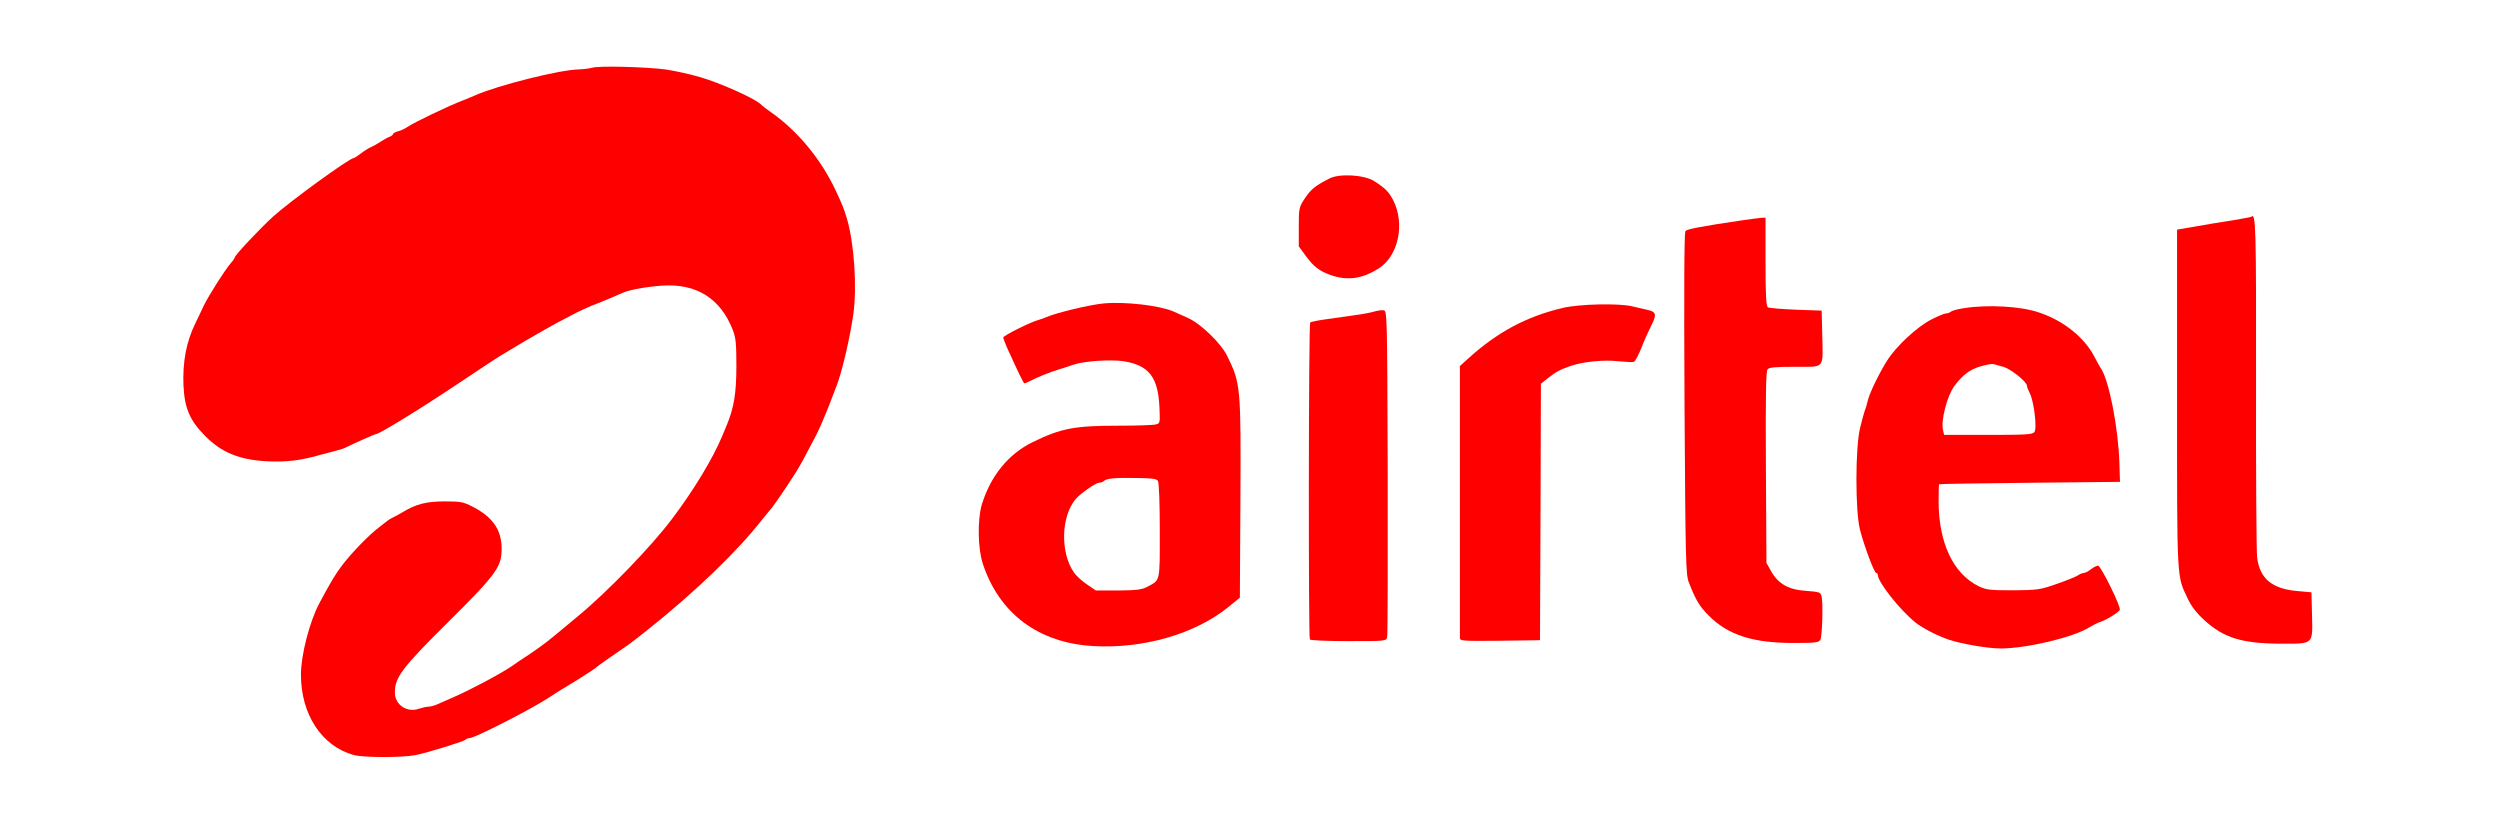
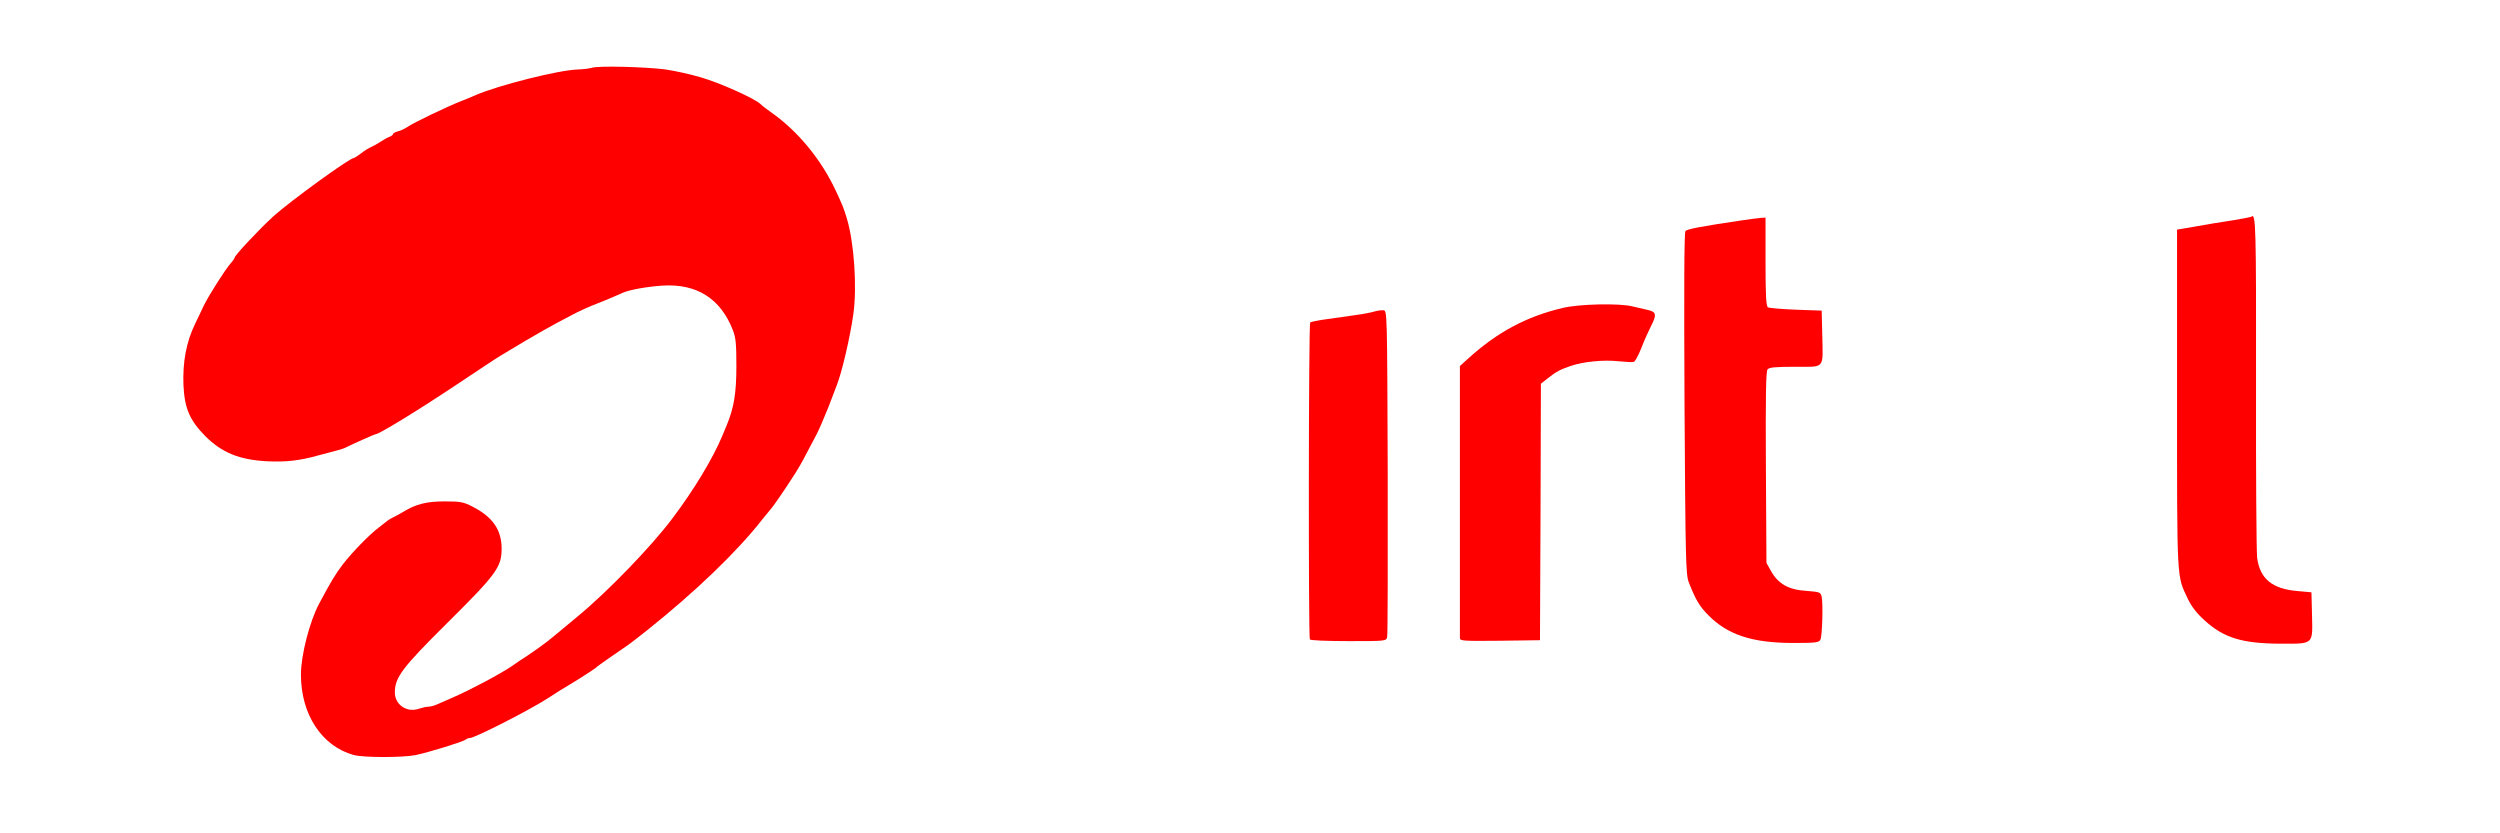
<svg xmlns="http://www.w3.org/2000/svg" width="150" height="50" viewBox="0 0 150 50" fill="none">
  <path d="M135.086 13.003C135.053 13.025 134.544 13.125 133.937 13.224C133.329 13.312 132.335 13.478 131.727 13.589L130.623 13.777V23.94C130.623 34.976 130.601 34.512 131.252 35.893C131.473 36.368 131.783 36.777 132.258 37.208C133.429 38.279 134.522 38.611 136.853 38.622C138.842 38.622 138.764 38.699 138.72 36.865L138.687 35.539L137.837 35.462C136.323 35.33 135.594 34.722 135.428 33.463C135.384 33.087 135.351 28.359 135.362 22.968C135.373 13.633 135.351 12.738 135.086 13.003Z" fill="#FF0000" />
  <path d="M104.496 13.224C102.043 13.589 101.226 13.743 101.127 13.865C101.049 13.953 101.038 17.477 101.071 24.216C101.127 33.628 101.149 34.479 101.325 34.932C101.745 36.004 101.966 36.379 102.53 36.943C103.689 38.102 105.17 38.578 107.6 38.578C108.948 38.578 109.136 38.555 109.224 38.379C109.335 38.169 109.39 36.246 109.301 35.805C109.235 35.529 109.191 35.517 108.362 35.451C107.313 35.385 106.694 35.031 106.263 34.269L105.987 33.772L105.954 28.049C105.932 23.785 105.954 22.283 106.054 22.161C106.153 22.04 106.529 22.007 107.711 22.007C109.533 22.007 109.379 22.183 109.335 20.073L109.301 18.637L107.755 18.582C106.904 18.549 106.142 18.483 106.076 18.438C105.965 18.372 105.932 17.698 105.932 15.699V13.058L105.689 13.069C105.545 13.081 105.015 13.147 104.496 13.224Z" fill="#FF0000" />
-   <path d="M66.217 18.206C65.389 18.284 63.4 18.759 62.792 19.024C62.671 19.079 62.45 19.156 62.295 19.201C61.809 19.333 60.196 20.14 60.196 20.25C60.196 20.305 60.296 20.559 60.406 20.825C61.135 22.426 61.412 23.001 61.467 23.001C61.5 23.001 61.611 22.957 61.721 22.901C62.284 22.614 62.969 22.338 63.511 22.172C63.842 22.073 64.24 21.94 64.394 21.885C65.013 21.664 66.659 21.554 67.421 21.675C68.924 21.918 69.476 22.614 69.564 24.393C69.609 25.376 69.609 25.398 69.355 25.464C69.211 25.509 68.195 25.542 67.101 25.542C64.472 25.542 63.665 25.696 61.964 26.525C60.506 27.232 59.423 28.569 58.904 30.292C58.639 31.209 58.672 32.921 58.97 33.827C59.964 36.832 62.328 38.588 65.621 38.765C68.614 38.931 71.697 38.036 73.674 36.445L74.392 35.86L74.425 30.016C74.458 23.244 74.447 23.012 73.63 21.355C73.265 20.604 72.039 19.41 71.277 19.079C70.923 18.913 70.537 18.748 70.415 18.692C69.587 18.328 67.488 18.085 66.217 18.206ZM69.476 28.856C69.542 28.944 69.587 30.259 69.587 31.85C69.587 34.987 69.631 34.788 68.813 35.219C68.504 35.385 68.162 35.418 67.09 35.429H65.753L65.201 35.053C64.903 34.855 64.549 34.523 64.427 34.335C63.61 33.142 63.665 31.01 64.527 29.96C64.781 29.64 65.753 28.966 65.93 28.966C66.04 28.966 66.162 28.922 66.228 28.867C66.383 28.701 66.891 28.657 68.184 28.679C69.112 28.69 69.399 28.723 69.476 28.856Z" fill="#FF0000" />
  <path d="M93.78 18.472C91.582 18.991 89.825 19.93 88.058 21.543L87.594 21.963V30.027C87.594 34.457 87.594 38.169 87.594 38.279C87.594 38.456 87.759 38.467 90.002 38.445L92.399 38.412L92.432 30.712L92.454 23.023L92.874 22.692C93.371 22.294 93.614 22.172 94.255 21.952C95.017 21.698 96.21 21.576 97.105 21.675C97.547 21.72 97.967 21.742 98.033 21.709C98.111 21.686 98.309 21.311 98.486 20.869C98.652 20.427 98.917 19.853 99.05 19.587C99.414 18.892 99.381 18.715 98.895 18.604C98.663 18.549 98.243 18.45 97.945 18.383C97.16 18.184 94.763 18.24 93.78 18.472Z" fill="#FF0000" />
-   <path d="M117.808 18.494C117.443 18.549 117.101 18.648 117.046 18.703C116.979 18.759 116.869 18.803 116.78 18.803C116.692 18.803 116.294 18.957 115.908 19.156C115.057 19.576 113.753 20.78 113.201 21.675C112.715 22.459 112.152 23.631 112.063 24.05C112.019 24.227 111.953 24.481 111.898 24.603C111.853 24.724 111.721 25.199 111.61 25.652C111.312 26.845 111.312 30.668 111.599 31.783C111.864 32.811 112.461 34.379 112.571 34.379C112.627 34.379 112.671 34.435 112.671 34.501C112.671 34.921 113.985 36.589 114.913 37.34C115.322 37.672 116.239 38.147 116.924 38.379C117.664 38.633 119.299 38.909 120.028 38.909C121.597 38.909 124.425 38.235 125.364 37.638C125.585 37.506 125.883 37.351 126.038 37.307C126.369 37.208 127.099 36.755 127.187 36.6C127.286 36.445 126.049 33.938 125.883 33.938C125.806 33.938 125.607 34.037 125.453 34.158C125.298 34.28 125.11 34.379 125.022 34.379C124.944 34.379 124.779 34.446 124.657 34.534C124.536 34.611 123.961 34.843 123.387 35.042C122.403 35.385 122.238 35.407 120.791 35.418C119.421 35.418 119.189 35.396 118.747 35.186C117.2 34.446 116.316 32.579 116.316 30.06C116.316 29.519 116.327 29.066 116.35 29.055C116.361 29.033 118.813 28.999 121.785 28.966L127.198 28.911L127.165 27.806C127.099 25.641 126.524 22.725 126.027 22.062C125.983 21.995 125.828 21.719 125.684 21.443C125.088 20.261 123.829 19.245 122.337 18.748C121.244 18.372 119.244 18.262 117.808 18.494ZM120.183 22.006C120.647 22.128 121.619 22.912 121.619 23.155C121.619 23.222 121.696 23.421 121.785 23.586C122.039 24.083 122.238 25.718 122.061 25.928C121.951 26.072 121.52 26.094 119.288 26.094H116.648L116.582 25.818C116.438 25.254 116.825 23.741 117.266 23.155C117.753 22.504 118.183 22.172 118.824 21.984C119.178 21.885 119.52 21.819 119.597 21.841C119.664 21.863 119.929 21.94 120.183 22.006Z" fill="#FF0000" />
-   <path d="M79.75 10.716C78.91 11.147 78.656 11.357 78.292 11.898C77.938 12.44 77.927 12.484 77.927 13.611V14.782L78.347 15.356C78.844 16.03 79.176 16.273 79.905 16.527C80.888 16.848 81.739 16.726 82.722 16.107C83.904 15.356 84.313 13.434 83.594 12.02C83.34 11.523 83.12 11.291 82.457 10.871C81.86 10.484 80.347 10.396 79.75 10.716Z" fill="#FF0000" />
  <path d="M82.457 18.692C82.28 18.748 81.783 18.847 81.352 18.902C80.932 18.958 80.159 19.068 79.64 19.145C79.12 19.212 78.667 19.311 78.612 19.344C78.513 19.433 78.502 38.202 78.59 38.368C78.634 38.423 79.618 38.467 80.91 38.467C83.164 38.467 83.175 38.467 83.23 38.213C83.263 38.08 83.274 33.617 83.263 28.304C83.23 18.726 83.23 18.637 83.009 18.615C82.888 18.604 82.644 18.637 82.457 18.692Z" fill="#FF0000" />
  <path d="M35.511 4.068C35.356 4.112 34.992 4.156 34.705 4.167C33.556 4.189 29.844 5.128 28.496 5.725C28.375 5.78 28.032 5.924 27.723 6.045C26.916 6.354 24.784 7.371 24.453 7.614C24.298 7.713 24.044 7.846 23.878 7.879C23.713 7.923 23.58 8 23.58 8.045C23.58 8.089 23.492 8.155 23.392 8.199C23.282 8.232 23.05 8.365 22.862 8.486C22.685 8.608 22.42 8.752 22.276 8.818C22.133 8.873 21.857 9.05 21.658 9.205C21.459 9.359 21.26 9.481 21.227 9.481C20.973 9.481 17.416 12.066 16.41 12.972C15.593 13.712 14.079 15.325 14.079 15.457C14.079 15.491 13.98 15.645 13.847 15.789C13.516 16.164 12.522 17.733 12.235 18.319C12.113 18.595 11.87 19.081 11.715 19.412C11.174 20.517 10.953 21.721 11.008 23.124C11.075 24.505 11.384 25.223 12.323 26.173C13.306 27.156 14.356 27.587 16.013 27.676C17.151 27.731 17.968 27.642 19.106 27.322C19.47 27.223 19.956 27.101 20.189 27.035C20.421 26.98 20.686 26.891 20.796 26.825C21.05 26.692 22.475 26.052 22.542 26.052C22.74 26.052 25.071 24.627 27.226 23.19C28.651 22.24 29.899 21.412 30.009 21.357C30.109 21.29 30.783 20.893 31.501 20.462C32.219 20.042 33.103 19.534 33.467 19.346C33.832 19.158 34.351 18.882 34.627 18.738C34.903 18.606 35.423 18.363 35.787 18.23C36.152 18.087 36.605 17.899 36.782 17.821C36.969 17.744 37.234 17.623 37.389 17.556C37.82 17.38 38.792 17.203 39.742 17.137C41.797 17.004 43.233 17.91 43.973 19.81C44.15 20.263 44.183 20.639 44.183 21.964C44.183 23.577 44.039 24.461 43.609 25.499C43.52 25.709 43.399 26.007 43.333 26.162C42.78 27.488 41.642 29.388 40.339 31.111C39.101 32.768 36.439 35.519 34.682 36.966C34.075 37.474 33.401 38.027 33.191 38.204C32.727 38.59 32.186 38.977 31.589 39.375C31.346 39.529 30.948 39.794 30.706 39.971C30.021 40.435 28.198 41.407 27.17 41.849C26.872 41.982 26.463 42.158 26.265 42.247C26.077 42.335 25.823 42.402 25.701 42.402C25.591 42.402 25.337 42.457 25.138 42.523C24.42 42.777 23.691 42.291 23.691 41.551C23.691 40.645 24.121 40.071 26.839 37.375C29.777 34.459 30.098 34.028 30.098 32.923C30.098 31.785 29.557 31.012 28.341 30.393C27.811 30.117 27.612 30.084 26.684 30.084C25.602 30.084 24.972 30.238 24.188 30.714C24.011 30.824 23.735 30.968 23.58 31.045C23.425 31.122 23.282 31.211 23.249 31.244C23.215 31.277 22.994 31.443 22.752 31.631C22.166 32.072 21.139 33.122 20.553 33.884C20.144 34.414 19.846 34.911 19.15 36.215C18.576 37.298 18.056 39.308 18.056 40.479C18.056 42.855 19.294 44.755 21.205 45.296C21.779 45.462 24.121 45.462 24.928 45.307C25.723 45.141 27.8 44.501 27.933 44.379C27.999 44.324 28.109 44.28 28.198 44.28C28.485 44.28 31.766 42.611 32.893 41.882C33.147 41.717 33.434 41.529 33.545 41.462C33.644 41.407 34.163 41.087 34.705 40.755C35.235 40.424 35.699 40.115 35.732 40.082C35.765 40.037 36.141 39.761 36.56 39.474C36.991 39.176 37.489 38.833 37.665 38.712C37.853 38.579 38.372 38.181 38.825 37.817C41.697 35.53 44.238 33.089 45.719 31.189C45.962 30.89 46.183 30.614 46.216 30.581C46.304 30.515 47.055 29.432 47.575 28.615C47.807 28.272 48.16 27.665 48.359 27.267C48.569 26.869 48.856 26.328 49 26.052C49.143 25.775 49.453 25.057 49.696 24.45C49.928 23.842 50.16 23.246 50.204 23.124C50.513 22.34 50.988 20.318 51.198 18.871C51.43 17.236 51.253 14.551 50.8 13.071C50.613 12.463 50.568 12.353 50.16 11.469C49.276 9.569 47.862 7.846 46.238 6.719C46.017 6.564 45.741 6.354 45.619 6.233C45.222 5.879 43.2 4.973 42.018 4.631C41.388 4.443 40.449 4.244 39.93 4.167C38.737 4.012 35.876 3.935 35.511 4.068Z" fill="#FF0000" />
</svg>